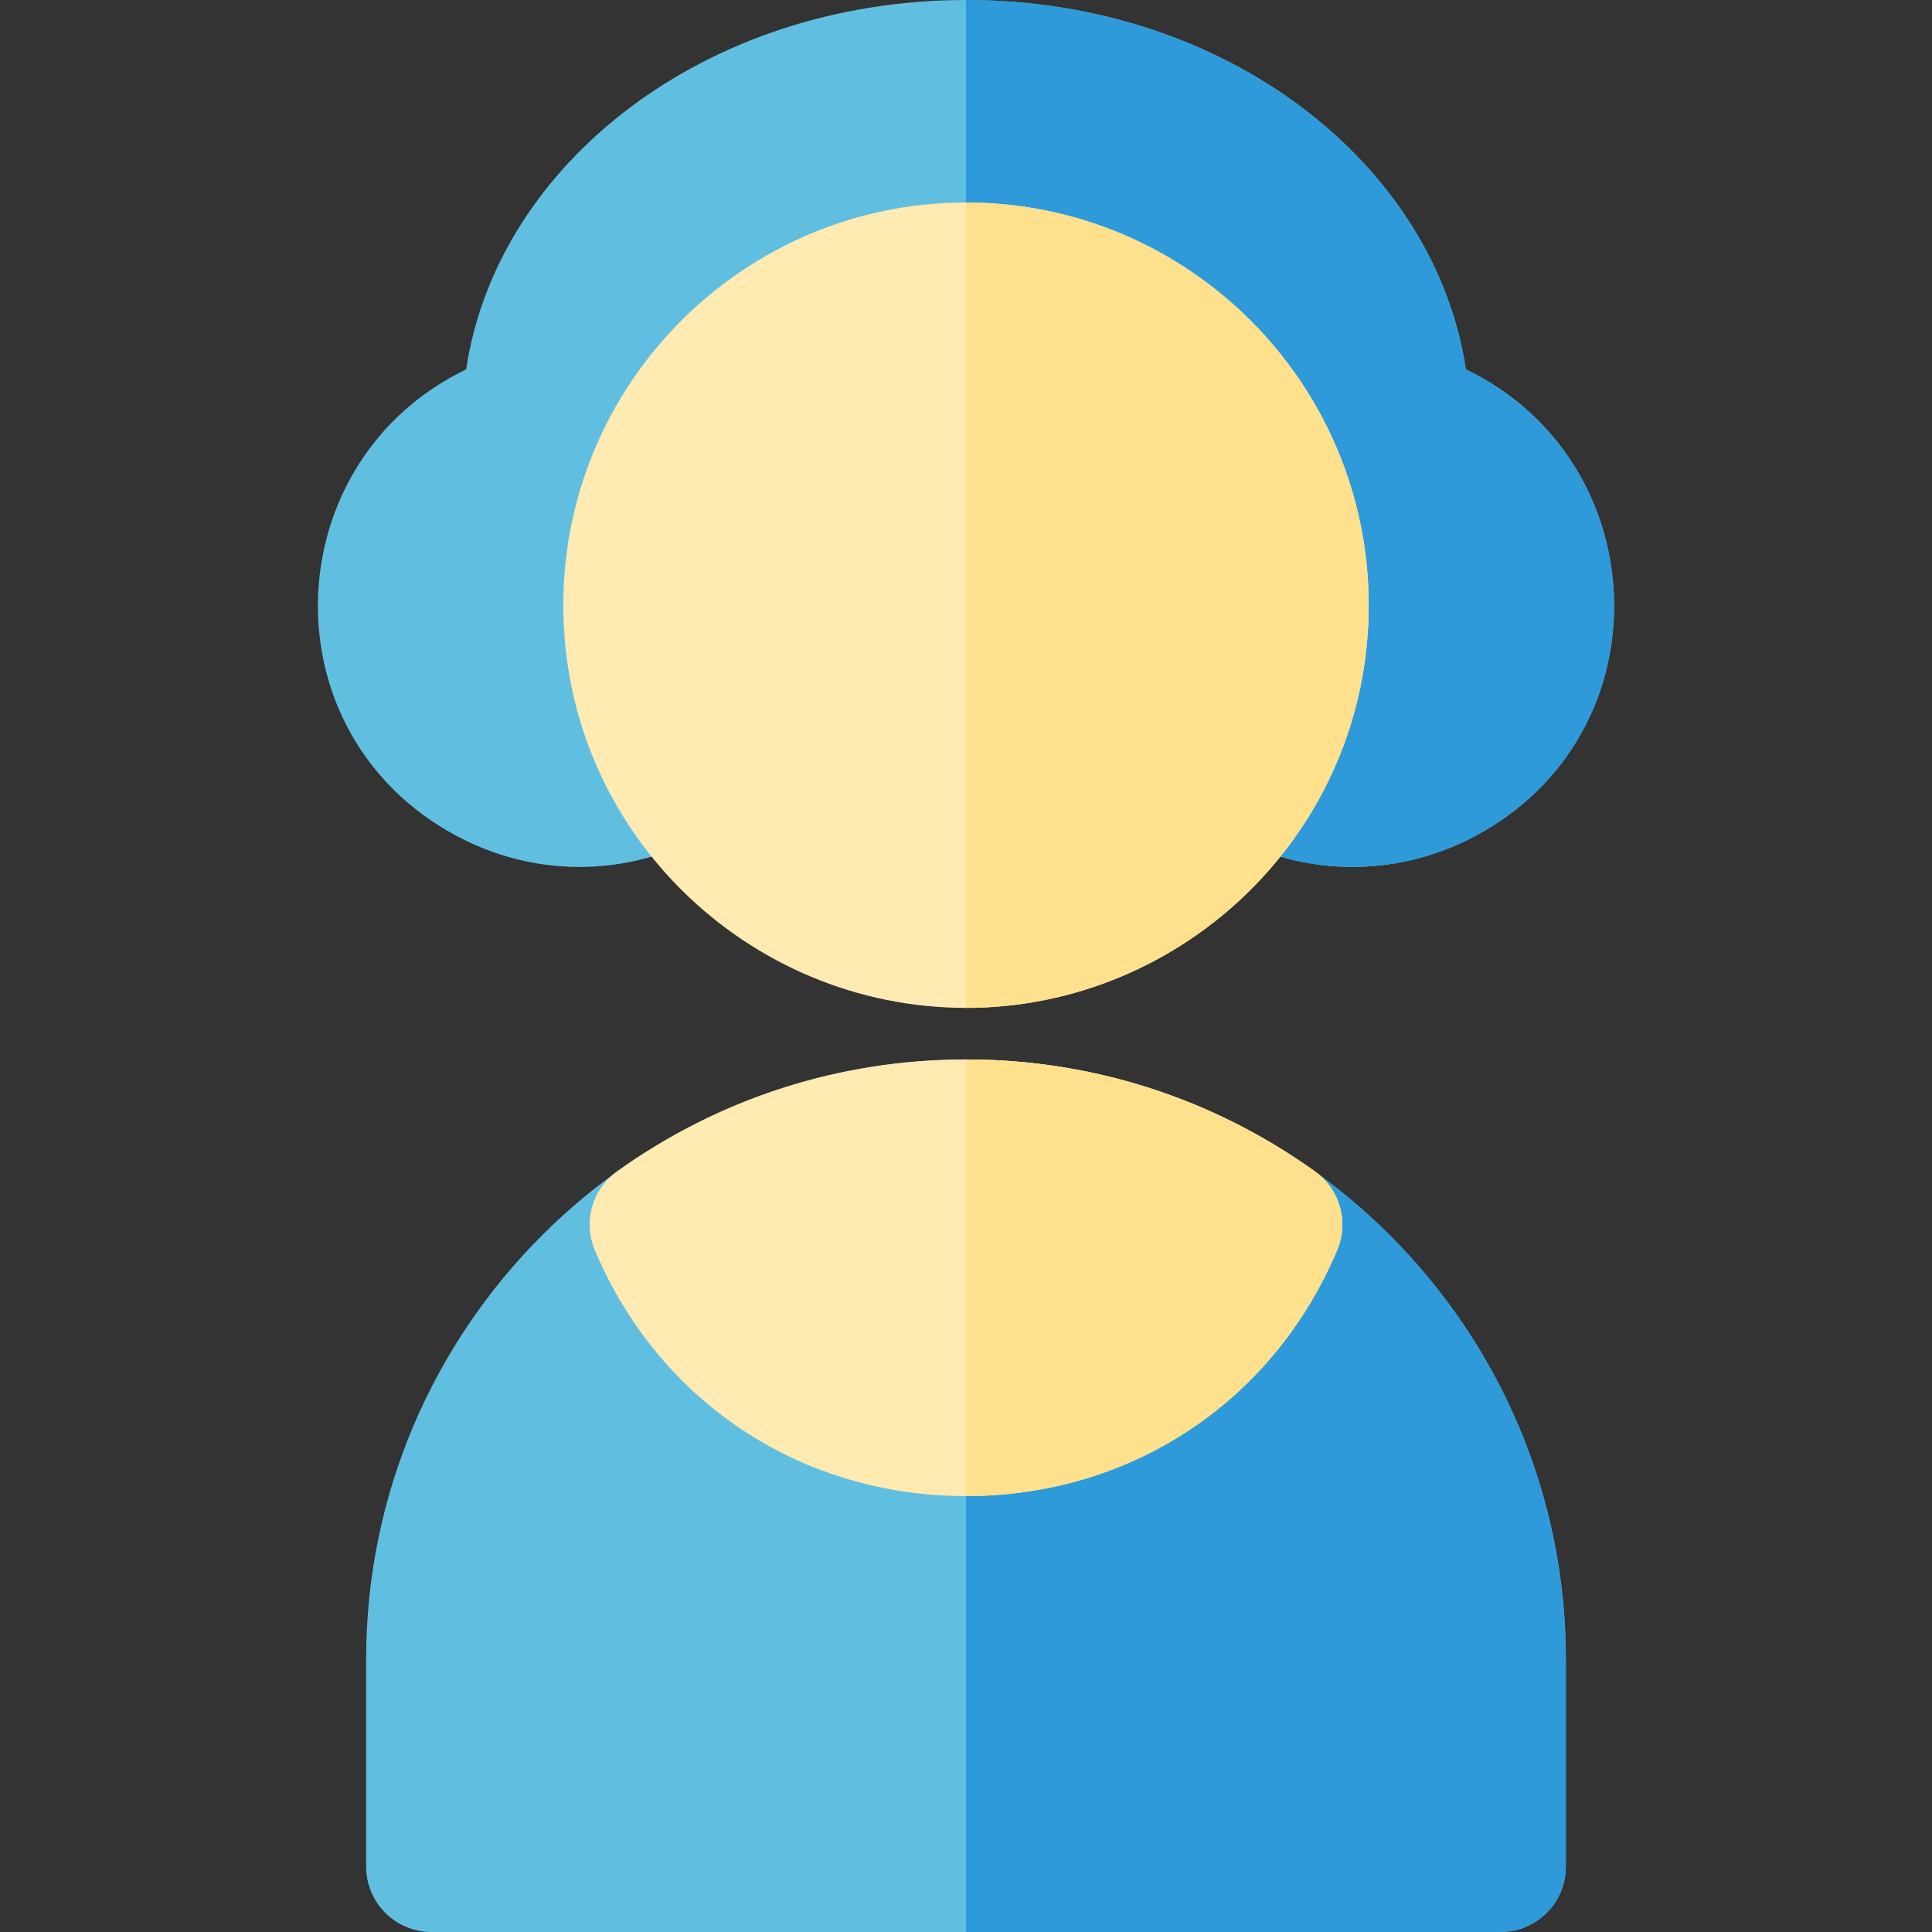
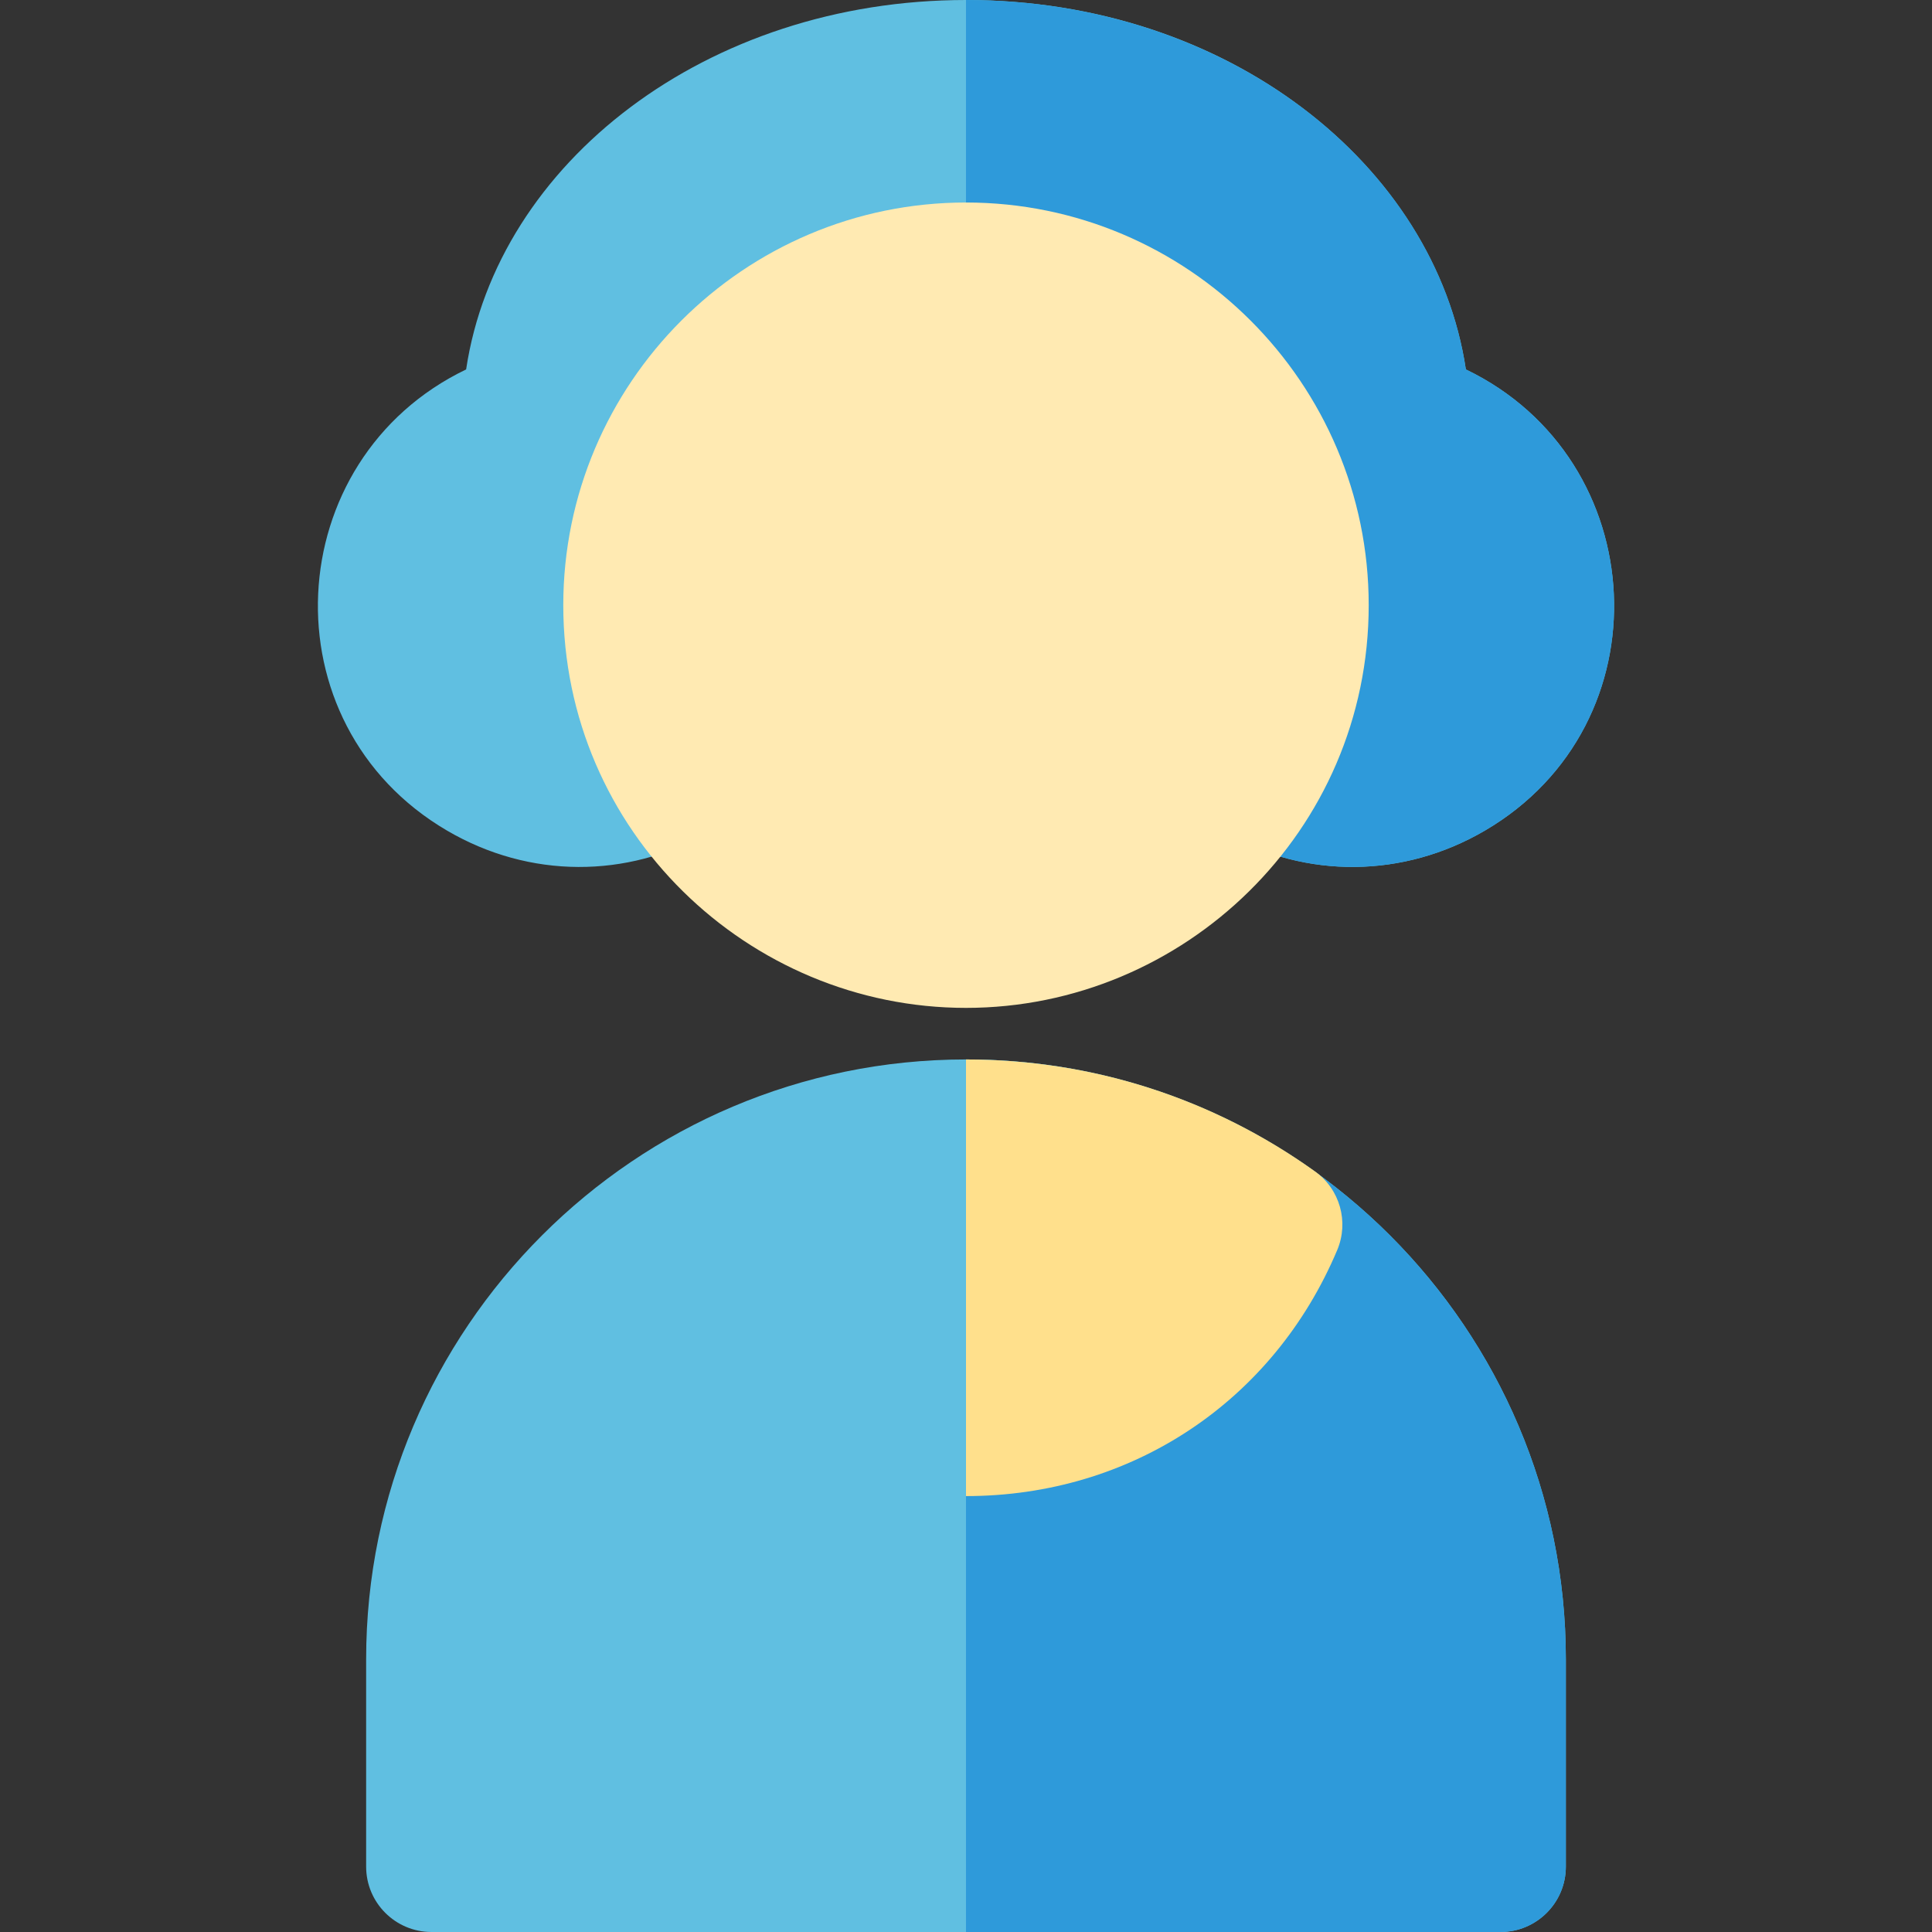
<svg xmlns="http://www.w3.org/2000/svg" version="1.1" id="Layer_1" x="0px" y="0px" viewBox="0 0 512 512" style="enable-background:new 0 0 512 512;" xml:space="preserve">
  <rect x="0" y="0" width="512" height="512" fill="#333333" stroke="none" />
  <path style="fill:#60BFE1;" d="M118.501,220.133c-48.317-28.266-44.51-98.42,5.027-122.229C131.757,43.067,187.365,0,255.998,0  c69.76,0,124.382,44.006,132.471,97.904c49.58,23.829,53.306,93.98,5.041,122.215c-21.528,12.594-47.299,12.852-68.936,0.688  c-8.465-4.759-11.357-15.55-6.43-23.903c28.139-47.698-6.387-108.591-62.145-108.591c-55.819,0-90.245,60.959-62.145,108.591  c4.935,8.365,2.021,19.15-6.43,23.903C166.189,232.746,140.419,232.956,118.501,220.133z" />
  <path style="fill:#2E9ADA;" d="M388.469,97.904C380.263,43.215,324.805,0,255.998,0v88.314c55.819,0,90.245,60.959,62.145,108.591  c-4.935,8.366-2.021,19.15,6.43,23.903c21.637,12.164,47.408,11.906,68.936-0.688C441.809,191.864,438.007,121.713,388.469,97.904z" />
  <path style="fill:#60BFE1;" d="M397.643,512h-283.29c-9.567,0-17.323-7.756-17.323-17.323v-54.944  c0-87.656,71.313-158.968,158.968-158.968s158.968,71.313,158.968,158.968v54.942C414.967,504.244,407.211,512,397.643,512z" />
  <path style="fill:#2E9ADA;" d="M255.998,280.765v231.234h141.645c9.567,0,17.323-7.756,17.323-17.323v-54.942  C414.967,352.079,343.654,280.765,255.998,280.765z" />
  <g>
-     <path style="fill:#FFEAB2;" d="M256.01,396.478c-43.752,0-81.455-24.992-98.398-65.224c-3.14-7.456-0.701-16.091,5.874-20.804   c27.096-19.421,59.087-29.686,92.513-29.686s65.417,10.266,92.513,29.686c6.575,4.713,9.014,13.348,5.874,20.804   C337.443,371.487,299.748,396.478,256.01,396.478z" />
    <path style="fill:#FFEAB2;" d="M255.998,267.1c-57.701,0-106.723-46.758-106.723-106.723c0-58.84,47.876-106.711,106.723-106.711   s106.723,47.871,106.723,106.711C362.721,220.354,313.693,267.1,255.998,267.1z" />
  </g>
  <g>
    <path style="fill:#FFE08C;" d="M348.512,310.451c-27.097-19.421-59.087-29.686-92.514-29.686v115.714c0.003,0,0.008,0,0.012,0   c43.738,0,81.433-24.993,98.376-65.224C357.525,323.799,355.087,315.164,348.512,310.451z" />
-     <path style="fill:#FFE08C;" d="M255.998,53.667v213.434c57.705,0,106.723-46.76,106.723-106.723   C362.721,101.537,314.845,53.667,255.998,53.667z" />
  </g>
  <g>
</g>
  <g>
</g>
  <g>
</g>
  <g>
</g>
  <g>
</g>
  <g>
</g>
  <g>
</g>
  <g>
</g>
  <g>
</g>
  <g>
</g>
  <g>
</g>
  <g>
</g>
  <g>
</g>
  <g>
</g>
  <g>
</g>
</svg>